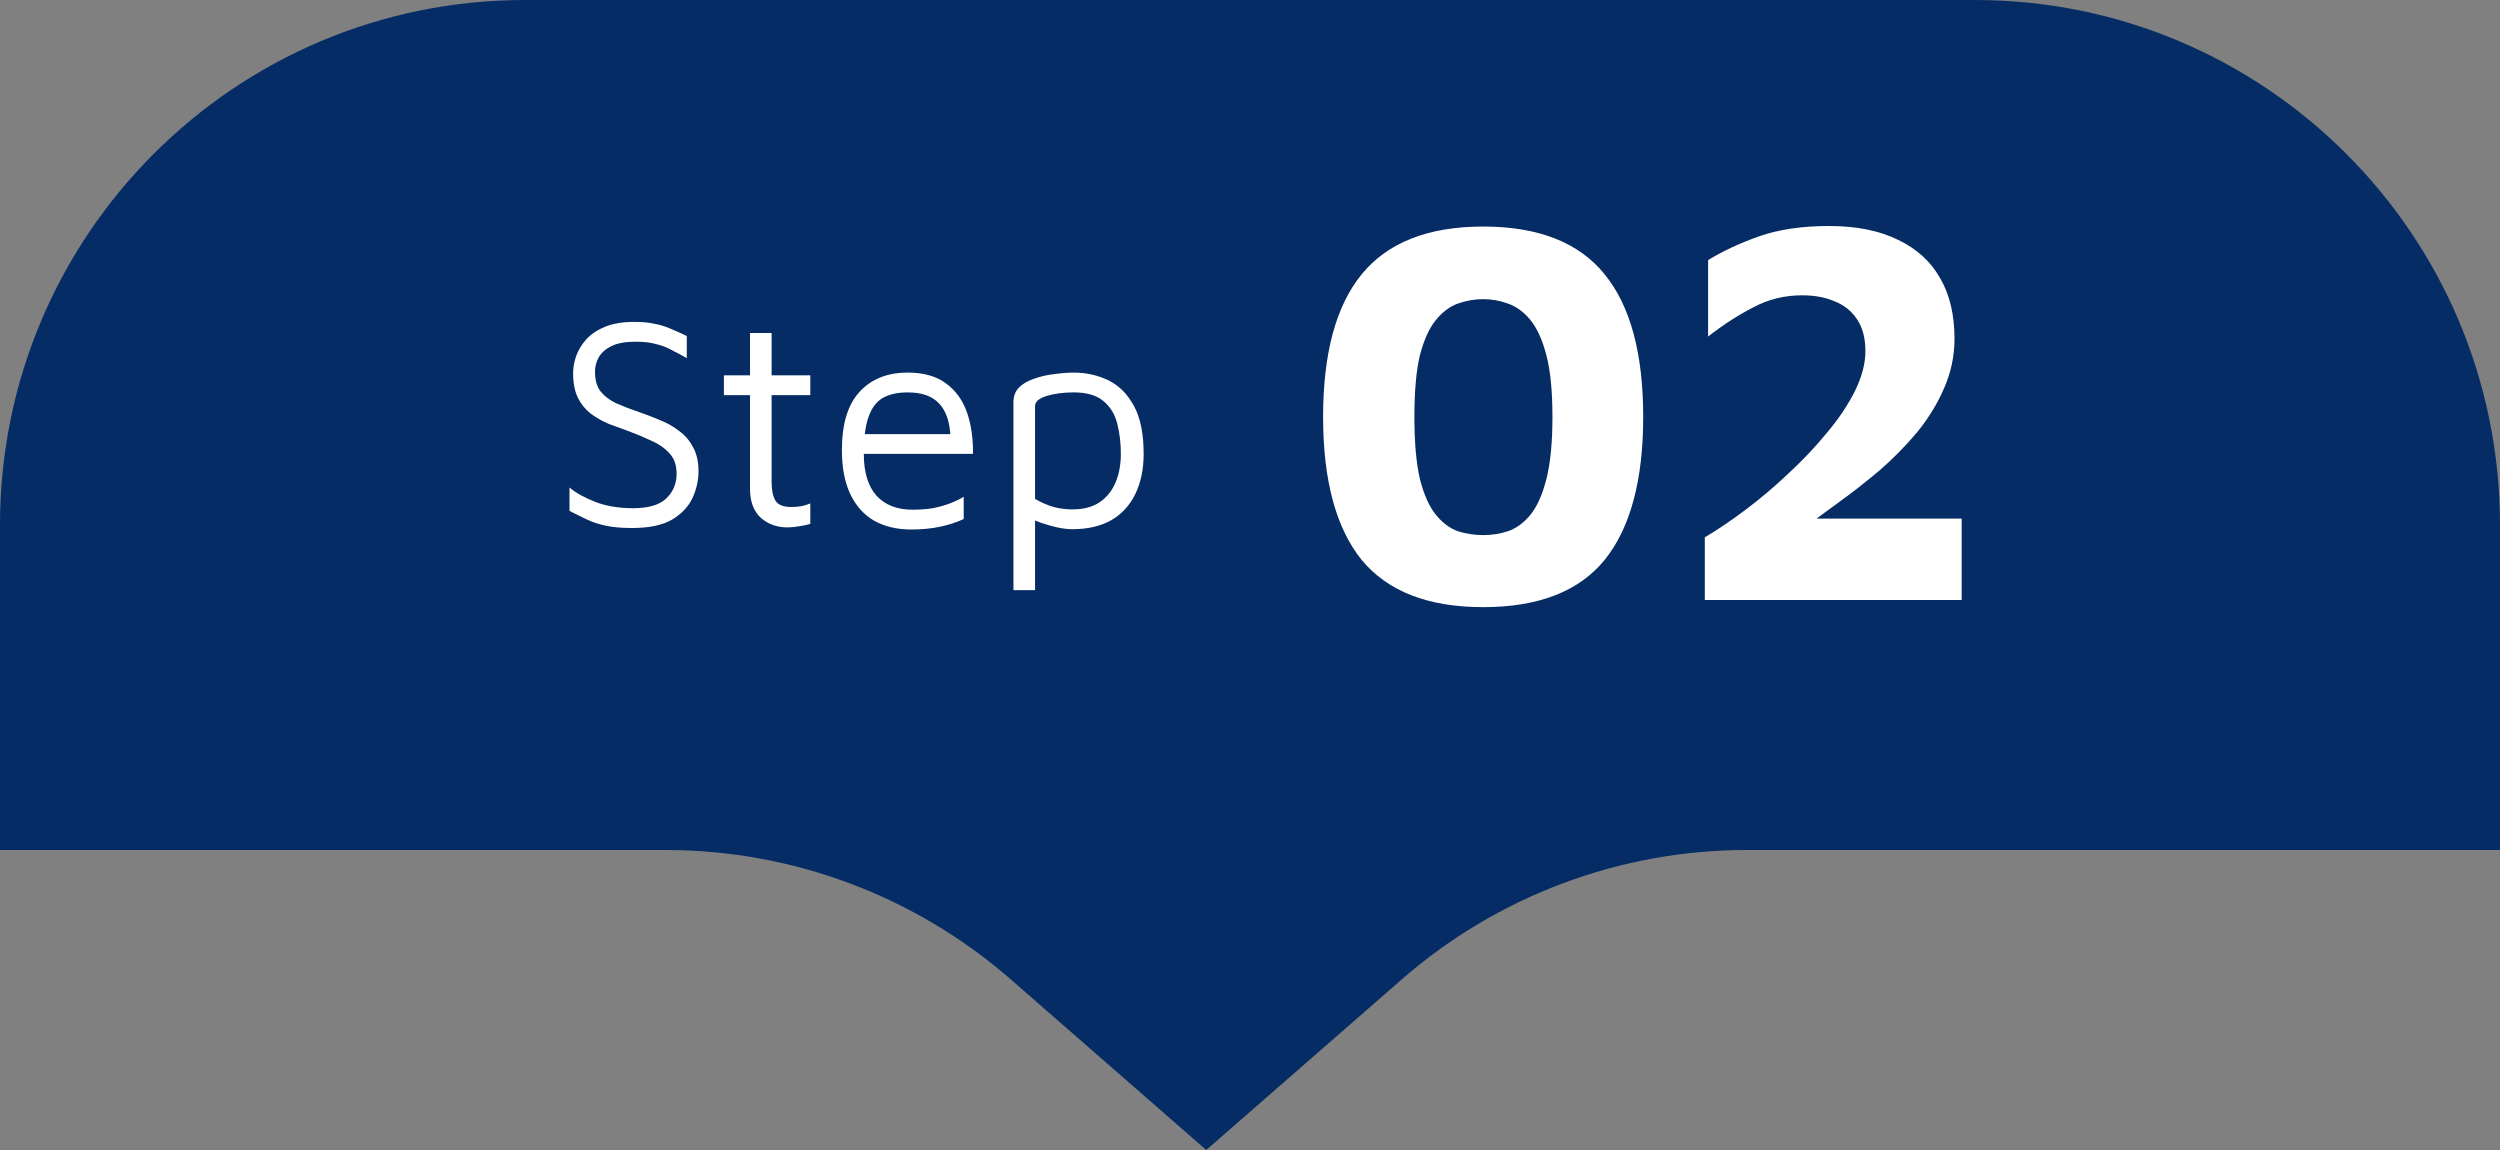
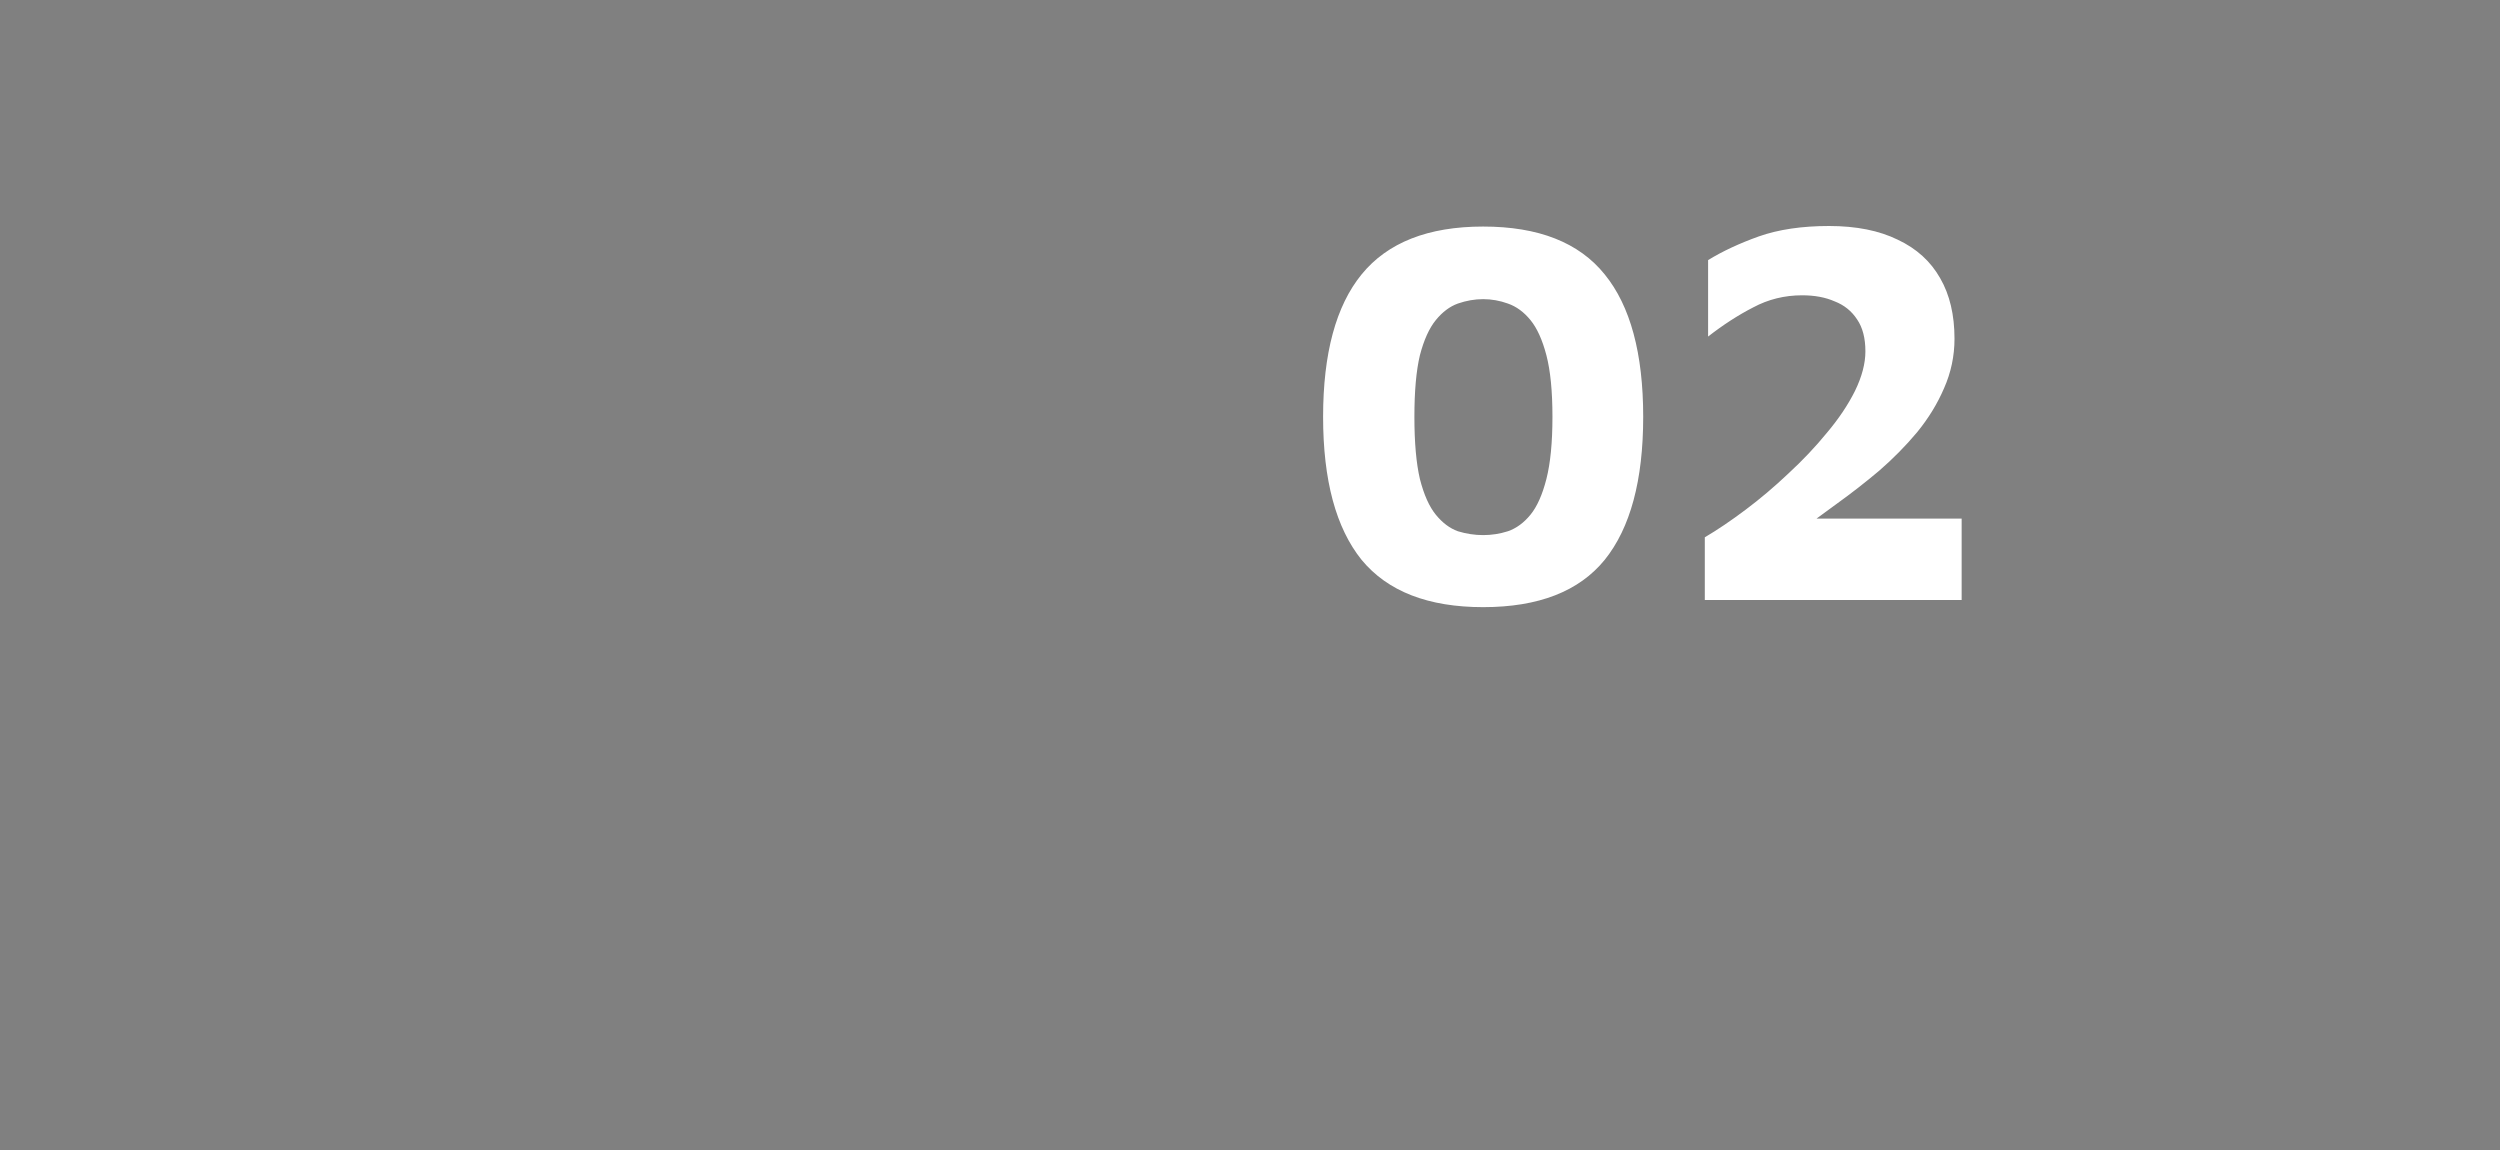
<svg xmlns="http://www.w3.org/2000/svg" width="100" height="46" viewBox="0 0 100 46" fill="none">
  <rect x="0" y="0" width="100" height="46" fill="#808080" stroke="none" />
-   <path d="M0 21C0 9.402 9.402 0 21 0H79C90.598 0 100 9.402 100 21V34H69.875C64.798 34 59.892 35.84 56.067 39.178L48.25 46L40.433 39.178C36.608 35.84 31.702 34 26.625 34H0V21Z" fill="#052C65" />
  <path d="M59.326 24.286C57.126 24.286 55.505 23.655 54.464 22.394C53.437 21.118 52.924 19.211 52.924 16.674C52.924 14.137 53.437 12.237 54.464 10.976C55.505 9.7 57.126 9.062 59.326 9.062C61.541 9.062 63.161 9.7 64.188 10.976C65.215 12.237 65.728 14.137 65.728 16.674C65.728 19.211 65.215 21.118 64.188 22.394C63.161 23.655 61.541 24.286 59.326 24.286ZM59.326 21.404C59.663 21.404 59.993 21.353 60.316 21.25C60.653 21.133 60.954 20.913 61.218 20.59C61.482 20.267 61.695 19.791 61.856 19.16C62.017 18.529 62.098 17.701 62.098 16.674C62.098 15.647 62.017 14.826 61.856 14.21C61.695 13.594 61.482 13.125 61.218 12.802C60.954 12.479 60.653 12.259 60.316 12.142C59.993 12.025 59.663 11.966 59.326 11.966C58.989 11.966 58.651 12.025 58.314 12.142C57.991 12.259 57.698 12.479 57.434 12.802C57.17 13.125 56.957 13.594 56.796 14.21C56.649 14.826 56.576 15.647 56.576 16.674C56.576 17.701 56.649 18.529 56.796 19.16C56.957 19.791 57.17 20.267 57.434 20.59C57.698 20.913 57.991 21.133 58.314 21.25C58.651 21.353 58.989 21.404 59.326 21.404ZM68.192 24V21.492C68.691 21.199 69.234 20.832 69.82 20.392C70.407 19.952 70.979 19.468 71.536 18.94C72.108 18.412 72.622 17.869 73.076 17.312C73.546 16.755 73.92 16.197 74.198 15.64C74.477 15.068 74.616 14.54 74.616 14.056C74.616 13.528 74.506 13.103 74.286 12.78C74.066 12.443 73.766 12.201 73.384 12.054C73.018 11.893 72.585 11.812 72.086 11.812C71.382 11.812 70.73 11.973 70.128 12.296C69.527 12.604 68.926 12.993 68.324 13.462V10.404C68.896 10.052 69.571 9.737 70.348 9.458C71.14 9.179 72.079 9.04 73.164 9.04C74.25 9.04 75.166 9.223 75.914 9.59C76.662 9.942 77.227 10.455 77.608 11.13C77.99 11.79 78.18 12.597 78.18 13.55C78.18 14.239 78.041 14.899 77.762 15.53C77.498 16.146 77.139 16.733 76.684 17.29C76.23 17.833 75.724 18.346 75.166 18.83C74.609 19.299 74.044 19.739 73.472 20.15C72.915 20.561 72.394 20.942 71.91 21.294L71.228 20.744H78.466V24H68.192Z" fill="white" />
-   <path d="M25.288 21.12C24.888 21.12 24.548 21.092 24.268 21.036C23.988 20.98 23.736 20.9 23.512 20.796C23.288 20.692 23.044 20.572 22.78 20.436V19.5C23.036 19.716 23.38 19.908 23.812 20.076C24.244 20.244 24.748 20.328 25.324 20.328C25.932 20.328 26.372 20.2 26.644 19.944C26.924 19.68 27.064 19.348 27.064 18.948C27.064 18.612 26.972 18.344 26.788 18.144C26.604 17.936 26.368 17.768 26.08 17.64C25.792 17.504 25.488 17.376 25.168 17.256C24.896 17.16 24.624 17.06 24.352 16.956C24.088 16.844 23.848 16.708 23.632 16.548C23.416 16.38 23.244 16.168 23.116 15.912C22.988 15.648 22.924 15.32 22.924 14.928C22.924 14.712 22.964 14.484 23.044 14.244C23.132 14.004 23.268 13.78 23.452 13.572C23.644 13.364 23.896 13.196 24.208 13.068C24.528 12.94 24.916 12.876 25.372 12.876C25.684 12.876 25.948 12.9 26.164 12.948C26.388 12.988 26.6 13.052 26.8 13.14C27 13.22 27.224 13.32 27.472 13.44V14.328C27.264 14.208 27.064 14.1 26.872 14.004C26.688 13.9 26.48 13.82 26.248 13.764C26.024 13.7 25.748 13.668 25.42 13.668C25.028 13.668 24.712 13.724 24.472 13.836C24.24 13.948 24.068 14.096 23.956 14.28C23.852 14.464 23.8 14.66 23.8 14.868C23.8 15.196 23.872 15.456 24.016 15.648C24.168 15.84 24.376 16 24.64 16.128C24.912 16.248 25.224 16.368 25.576 16.488C25.856 16.584 26.136 16.692 26.416 16.812C26.696 16.924 26.948 17.068 27.172 17.244C27.404 17.412 27.588 17.628 27.724 17.892C27.868 18.148 27.94 18.468 27.94 18.852C27.94 19.212 27.86 19.568 27.7 19.92C27.54 20.264 27.268 20.552 26.884 20.784C26.5 21.008 25.968 21.12 25.288 21.12ZM31.5 21.096C31.076 21.096 30.72 20.968 30.432 20.712C30.144 20.448 30 20.06 30 19.548V15.804H28.956V15.012H30V13.32H30.864V15.012H32.412V15.804H30.864V19.272C30.864 19.608 30.916 19.86 31.02 20.028C31.124 20.196 31.336 20.28 31.656 20.28C31.8 20.28 31.94 20.268 32.076 20.244C32.212 20.212 32.324 20.176 32.412 20.136V20.952C32.3 20.992 32.156 21.024 31.98 21.048C31.812 21.08 31.652 21.096 31.5 21.096ZM36.448 21.18C35.88 21.18 35.388 21.064 34.972 20.832C34.556 20.592 34.236 20.236 34.012 19.764C33.788 19.292 33.676 18.704 33.676 18C33.676 16.968 33.908 16.196 34.372 15.684C34.844 15.164 35.488 14.904 36.304 14.904C36.944 14.904 37.456 15.048 37.84 15.336C38.232 15.624 38.512 16.012 38.68 16.5C38.848 16.988 38.928 17.54 38.92 18.156H34.108L34.168 17.364H38.356L38.02 17.484C37.996 16.884 37.844 16.436 37.564 16.14C37.292 15.844 36.872 15.696 36.304 15.696C35.912 15.696 35.584 15.768 35.32 15.912C35.064 16.056 34.872 16.308 34.744 16.668C34.616 17.02 34.552 17.516 34.552 18.156C34.552 18.884 34.72 19.44 35.056 19.824C35.4 20.2 35.88 20.388 36.496 20.388C36.792 20.388 37.064 20.368 37.312 20.328C37.56 20.28 37.788 20.216 37.996 20.136C38.204 20.056 38.388 19.968 38.548 19.872V20.76C38.26 20.896 37.94 21 37.588 21.072C37.244 21.144 36.864 21.18 36.448 21.18ZM42.89 21.168C42.714 21.168 42.514 21.144 42.29 21.096C42.074 21.048 41.862 20.988 41.654 20.916C41.446 20.844 41.262 20.768 41.102 20.688L41.402 20.388V23.604H40.538V16.092C40.538 15.844 40.614 15.644 40.766 15.492C40.926 15.34 41.13 15.224 41.378 15.144C41.626 15.056 41.89 14.996 42.17 14.964C42.45 14.924 42.714 14.904 42.962 14.904C43.442 14.904 43.894 15.004 44.318 15.204C44.742 15.404 45.086 15.744 45.35 16.224C45.614 16.696 45.746 17.34 45.746 18.156C45.746 18.772 45.634 19.308 45.41 19.764C45.194 20.212 44.874 20.56 44.45 20.808C44.026 21.048 43.506 21.168 42.89 21.168ZM42.89 20.376C43.33 20.376 43.69 20.284 43.97 20.1C44.258 19.908 44.474 19.644 44.618 19.308C44.762 18.972 44.834 18.588 44.834 18.156C44.834 17.724 44.786 17.32 44.69 16.944C44.594 16.568 44.41 16.268 44.138 16.044C43.866 15.812 43.47 15.696 42.95 15.696C42.534 15.696 42.17 15.744 41.858 15.84C41.554 15.936 41.402 16.072 41.402 16.248V19.956C41.65 20.1 41.898 20.208 42.146 20.28C42.394 20.344 42.642 20.376 42.89 20.376Z" fill="white" />
</svg>